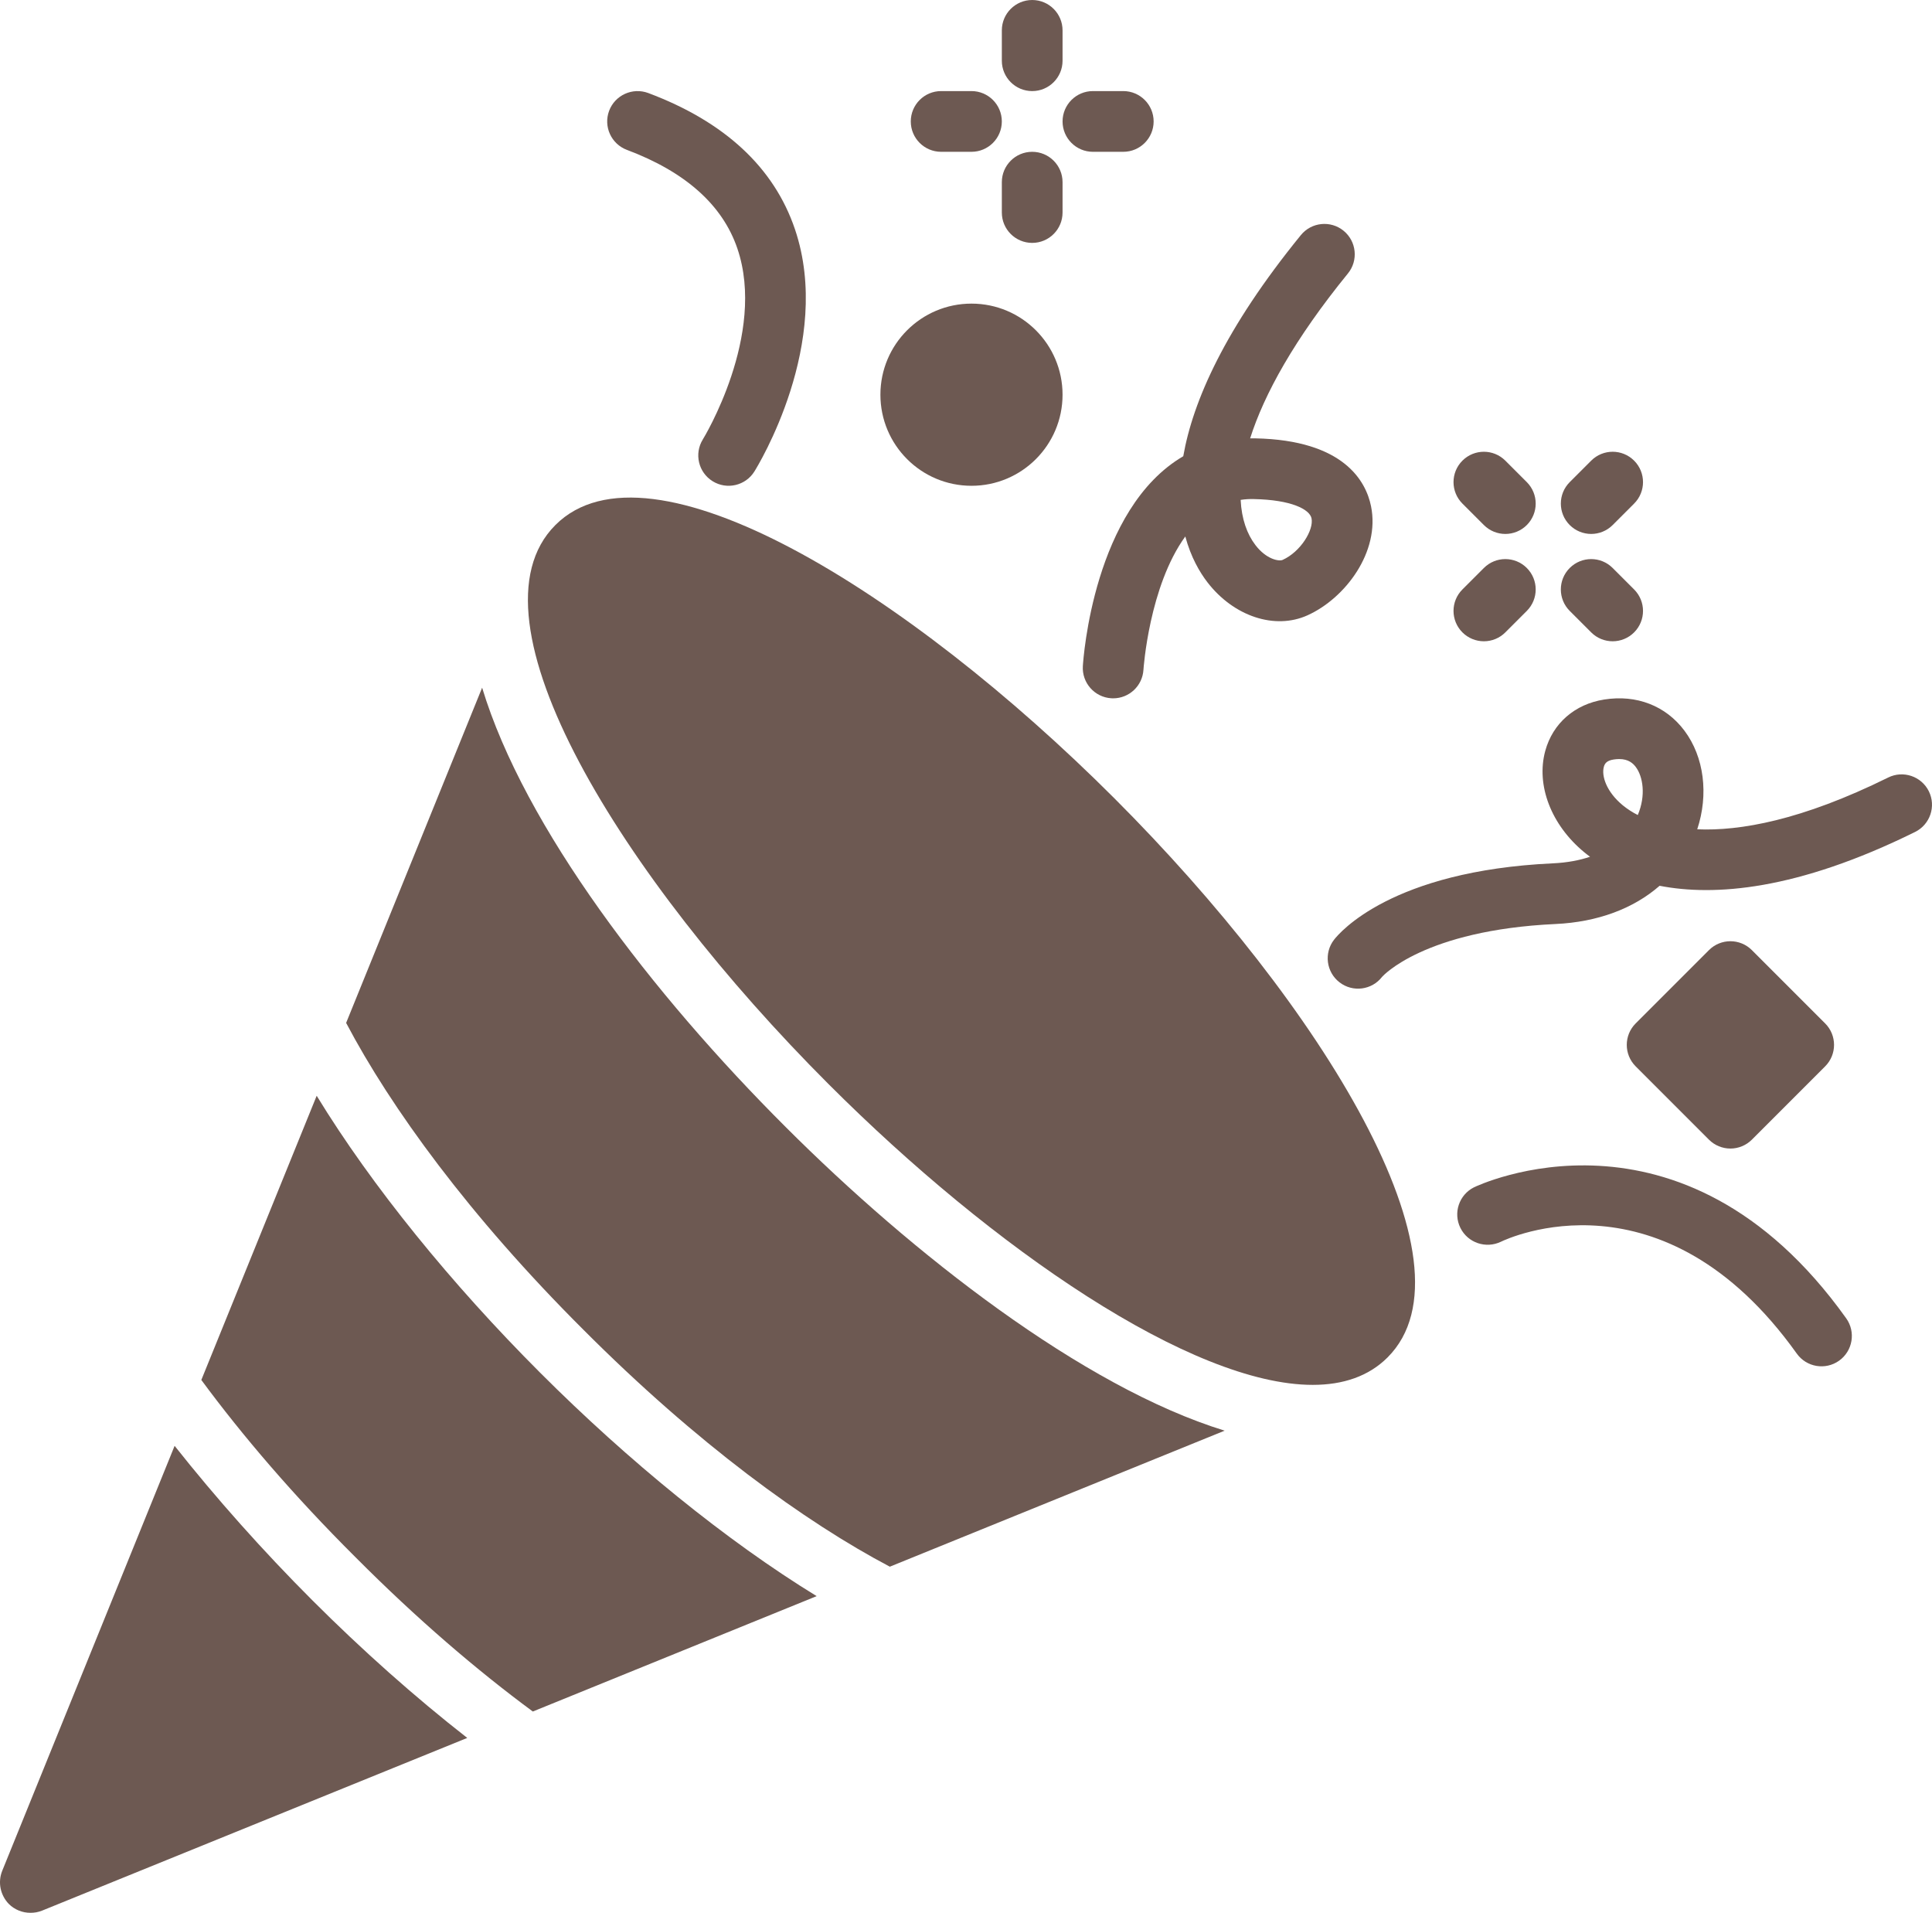
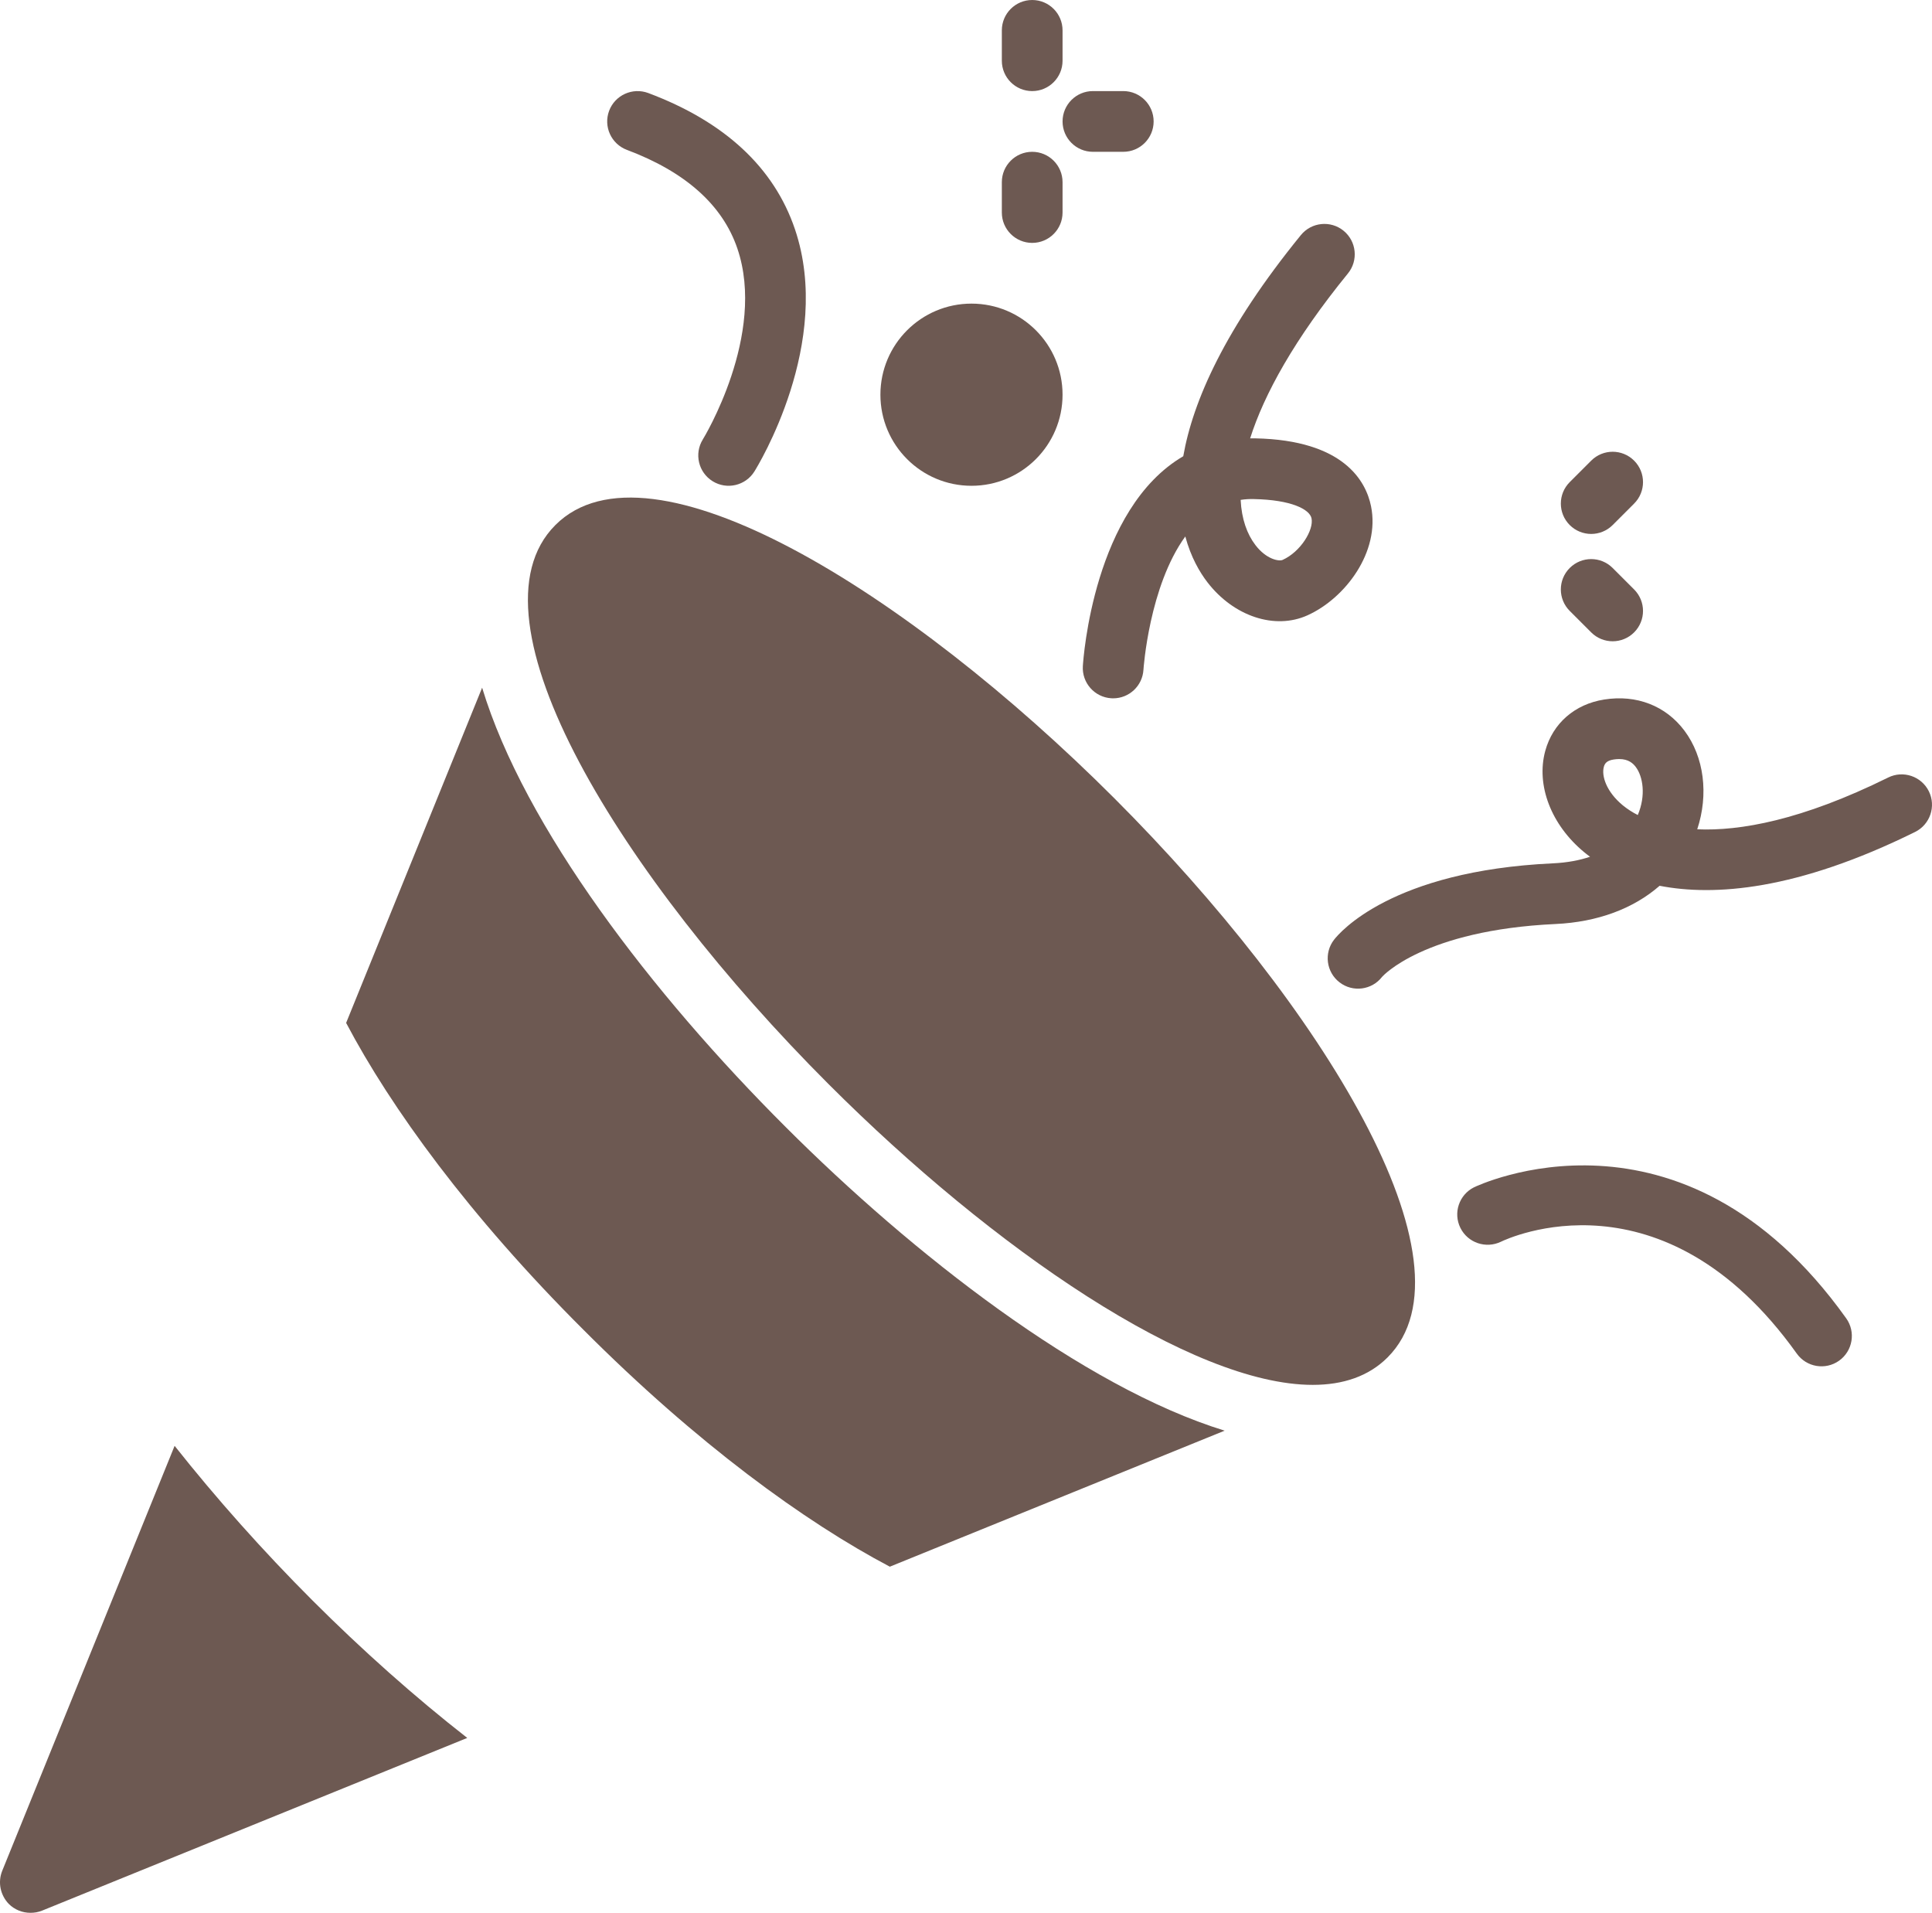
<svg xmlns="http://www.w3.org/2000/svg" id="Layer_2" data-name="Layer 2" viewBox="0 0 5865.23 5806">
  <defs>
    <style>
      .cls-1 {
        fill: #6d5952;
      }
    </style>
  </defs>
  <g id="Layer_1-2" data-name="Layer 1">
    <g id="Layer_2-2" data-name="Layer 2">
      <g id="Party_Popper" data-name="Party Popper">
        <path class="cls-1" d="M1686.03,1593.7c-284.8,284.8,201.69,1069.28,829.43,1697.02,501.47,501.52,1102.98,912.81,1469.86,912.81,92.34,0,169.87-26.1,227.16-83.38,284.8-284.8-201.69-1069.28-829.43-1697.02-627.7-627.79-1412.17-1114.36-1697.02-829.43Z" />
        <path class="cls-1" d="M1463.66,2087.39l-412.87,1017.44c135.47,257.12,373.24,585.21,719.76,930.8,345.6,346.52,673.68,584.29,930.8,719.76l1016.51-412.87c-431.31-132.71-949.24-538.21-1332.62-921.59-405.5-404.58-793.49-910.53-921.59-1333.54Z" />
        <path class="cls-1" d="M530.09,4388.6L6.63,5678.82c-13.83,35.02-5.53,73.73,20.27,100.45,17.43,17.19,40.95,26.8,65.43,26.73,11.98.1,23.86-2.09,35.02-6.45l1291.15-524.38c-159.44-124.41-319.79-267.26-470.01-417.48s-292.14-309.65-418.4-469.08Z" />
-         <path class="cls-1" d="M961.39,3326.01l-350.2,862.61c124.41,168.65,280.16,351.12,468.17,538.2,187.08,188,369.55,343.75,538.2,468.17l861.69-350.2c-273.71-167.73-571.39-410.11-839.57-678.29-268.18-268.18-510.56-565.85-678.29-840.49Z" />
        <path class="cls-1" d="M3287.34,2021.82c-3.12,50.79,35.52,94.5,86.31,97.65,1.94.14,3.87.18,5.76.18,48.66-.04,88.9-37.92,91.89-86.49.23-3.65,17.23-253.35,127.08-404.81,16.92,63.27,44.01,108.9,66.87,138.69,79.92,103.99,205.11,145.39,304.02,100.66,114.79-51.66,221.17-192.96,192.91-331.24-15.25-74.61-81.22-200.61-351.76-205.92-5.22-.09-10.21-.22-15.21-.05,42.48-133.78,134.46-301.09,296.86-500.48,32.13-39.47,26.19-97.51-13.28-129.64-39.47-32.13-97.51-26.19-129.64,13.28-230.8,283.36-327.78,504.26-356.98,671.17-271.8,158.98-303.39,613.61-304.83,637.01ZM3806.81,1514.86c112.9,2.2,169.15,30.96,174.78,58.5,7.15,35.01-32.85,101.43-87.93,126.22-10.62,4.72-48.87-1.35-82.21-44.86-25.65-33.39-42.16-79.24-45.04-137.38,13.36-2.08,26.89-2.91,40.41-2.47h0Z" />
        <path class="cls-1" d="M5732.25,2360.04c-263.65,130.32-450.85,162.76-579.73,157.14,34.96-105.7,21.15-219.28-38.88-299.38-56.56-75.55-145.48-110.11-243.63-94.5-89.14,13.95-155.97,72.22-178.83,155.79-28.53,104.22,17.91,225,118.26,307.71,5.31,4.41,11.2,8.99,17.68,13.72-31.14,10.57-68.49,17.95-113.22,20.02-489.28,22.77-647.63,210.64-664.06,231.97-31.07,40.31-23.57,98.17,16.74,129.24,40.31,31.07,98.17,23.57,129.24-16.74,1.12-1.44,126.54-141.75,526.63-160.33,127.71-5.94,236.65-46.8,315.81-116.01,165.55,32.13,416.06,14.31,775.61-163.39,45.63-22.56,64.35-77.84,41.8-123.48-22.59-45.58-77.94-64.35-123.43-41.76ZM4972.07,2473.89c-16.14-8.13-31.36-17.97-45.4-29.34-50.26-41.4-65.16-89.59-57.69-116.86,2.61-9.58,8.01-18.94,29.61-22.32,5.61-.89,11.28-1.36,16.96-1.4,28.62,0,42.43,13.41,50.58,24.34,21.2,28.26,31.41,85.14,5.94,145.57Z" />
        <circle class="cls-1" cx="2949.26" cy="1198.06" r="276.48" />
-         <path class="cls-1" d="M5253.23,3486.24c24.44,0,47.88-9.72,65.16-27l222.48-222.52c35.99-35.97,36-94.3.03-130.28l-.03-.03-222.48-222.48c-35.97-35.99-94.3-36-130.28-.03l-.03.03-222.48,222.48c-35.99,35.97-36,94.3-.03,130.28l.03.03,222.48,222.52c17.28,17.28,40.72,26.99,65.16,27Z" />
        <path class="cls-1" d="M1903.16,454.94c177.52,66.55,290.34,167.17,335.29,299.11,89.32,262.03-102.73,576.49-104.71,579.64-26.87,43.23-13.62,100.06,29.61,126.93,43.15,26.83,99.87,13.67,126.81-29.42,9.85-15.75,240.12-390.28,123.12-735.61-63.45-187.2-213.3-326.2-445.4-413.27-47.65-17.64-100.75,6.3-118.66,53.95-17.85,47.67,6.3,100.78,53.95,118.66Z" />
-         <path class="cls-1" d="M4474.74,3603.91c-45.3,22.69-63.73,77.73-41.22,123.12,22.5,45.54,77.67,63.94,123.21,41.98,19.93-9.72,490.99-230.22,897.96,339.52,29.54,41.46,87.09,51.12,128.54,21.58s51.12-87.09,21.58-128.54c-.03-.05-.07-.09-.1-.14-500.75-701.05-1123.73-400.58-1129.98-397.52Z" />
+         <path class="cls-1" d="M4474.74,3603.91c-45.3,22.69-63.73,77.73-41.22,123.12,22.5,45.54,77.67,63.94,123.21,41.98,19.93-9.72,490.99-230.22,897.96,339.52,29.54,41.46,87.09,51.12,128.54,21.58s51.12-87.09,21.58-128.54c-.03-.05-.07-.09-.1-.14-500.75-701.05-1123.73-400.58-1129.98-397.52" />
        <path class="cls-1" d="M3133.57,276.48c50.9,0,92.16-41.26,92.16-92.16v-92.16c0-50.9-41.26-92.16-92.16-92.16s-92.16,41.26-92.16,92.16v92.16c0,50.9,41.26,92.16,92.16,92.16Z" />
        <path class="cls-1" d="M3133.57,460.79c-50.9,0-92.16,41.26-92.16,92.16v92.16c0,50.9,41.26,92.16,92.16,92.16s92.16-41.26,92.16-92.16v-92.16c0-50.9-41.26-92.16-92.16-92.16Z" />
        <path class="cls-1" d="M3317.89,460.79h92.16c50.9.02,92.18-41.22,92.2-92.12.02-50.9-41.22-92.18-92.12-92.2h-92.24c-50.9.02-92.14,41.3-92.12,92.2.02,50.87,41.25,92.1,92.12,92.12Z" />
-         <path class="cls-1" d="M2857.1,460.79h92.16c50.9-.02,92.14-41.3,92.12-92.2-.02-50.87-41.25-92.1-92.12-92.12h-92.16c-50.9.02-92.14,41.3-92.12,92.2.02,50.87,41.25,92.1,92.12,92.12Z" />
        <path class="cls-1" d="M4960.91,1398.22c-35.97-35.99-94.3-36-130.28-.03l-.03.03-65.16,65.16c-35.99,35.99-35.99,94.33,0,130.32,35.99,35.99,94.33,35.99,130.32,0l65.16-65.16c35.99-35.97,36-94.3.03-130.28l-.03-.03Z" />
-         <path class="cls-1" d="M4504.8,1946.49c24.45.03,47.9-9.69,65.16-27l65.16-65.16c35.99-35.99,35.99-94.33,0-130.32s-94.33-35.99-130.32,0l-65.16,65.16c-35.99,35.99-35.98,94.35.01,130.33,17.28,17.28,40.71,26.98,65.15,26.99Z" />
        <path class="cls-1" d="M4895.75,1724.02c-35.99-35.99-94.33-35.99-130.32,0-35.99,35.99-35.99,94.33,0,130.32l65.16,65.16c35.99,35.99,94.33,35.99,130.32,0,35.99-35.99,35.99-94.33,0-130.32h0l-65.16-65.16Z" />
-         <path class="cls-1" d="M4504.8,1593.7c35.99,35.99,94.33,35.99,130.32,0,35.99-35.99,35.99-94.33,0-130.32l-65.16-65.16c-35.99-35.99-94.33-35.99-130.32,0-35.99,35.99-35.99,94.33,0,130.32l65.16,65.16Z" />
      </g>
    </g>
  </g>
</svg>